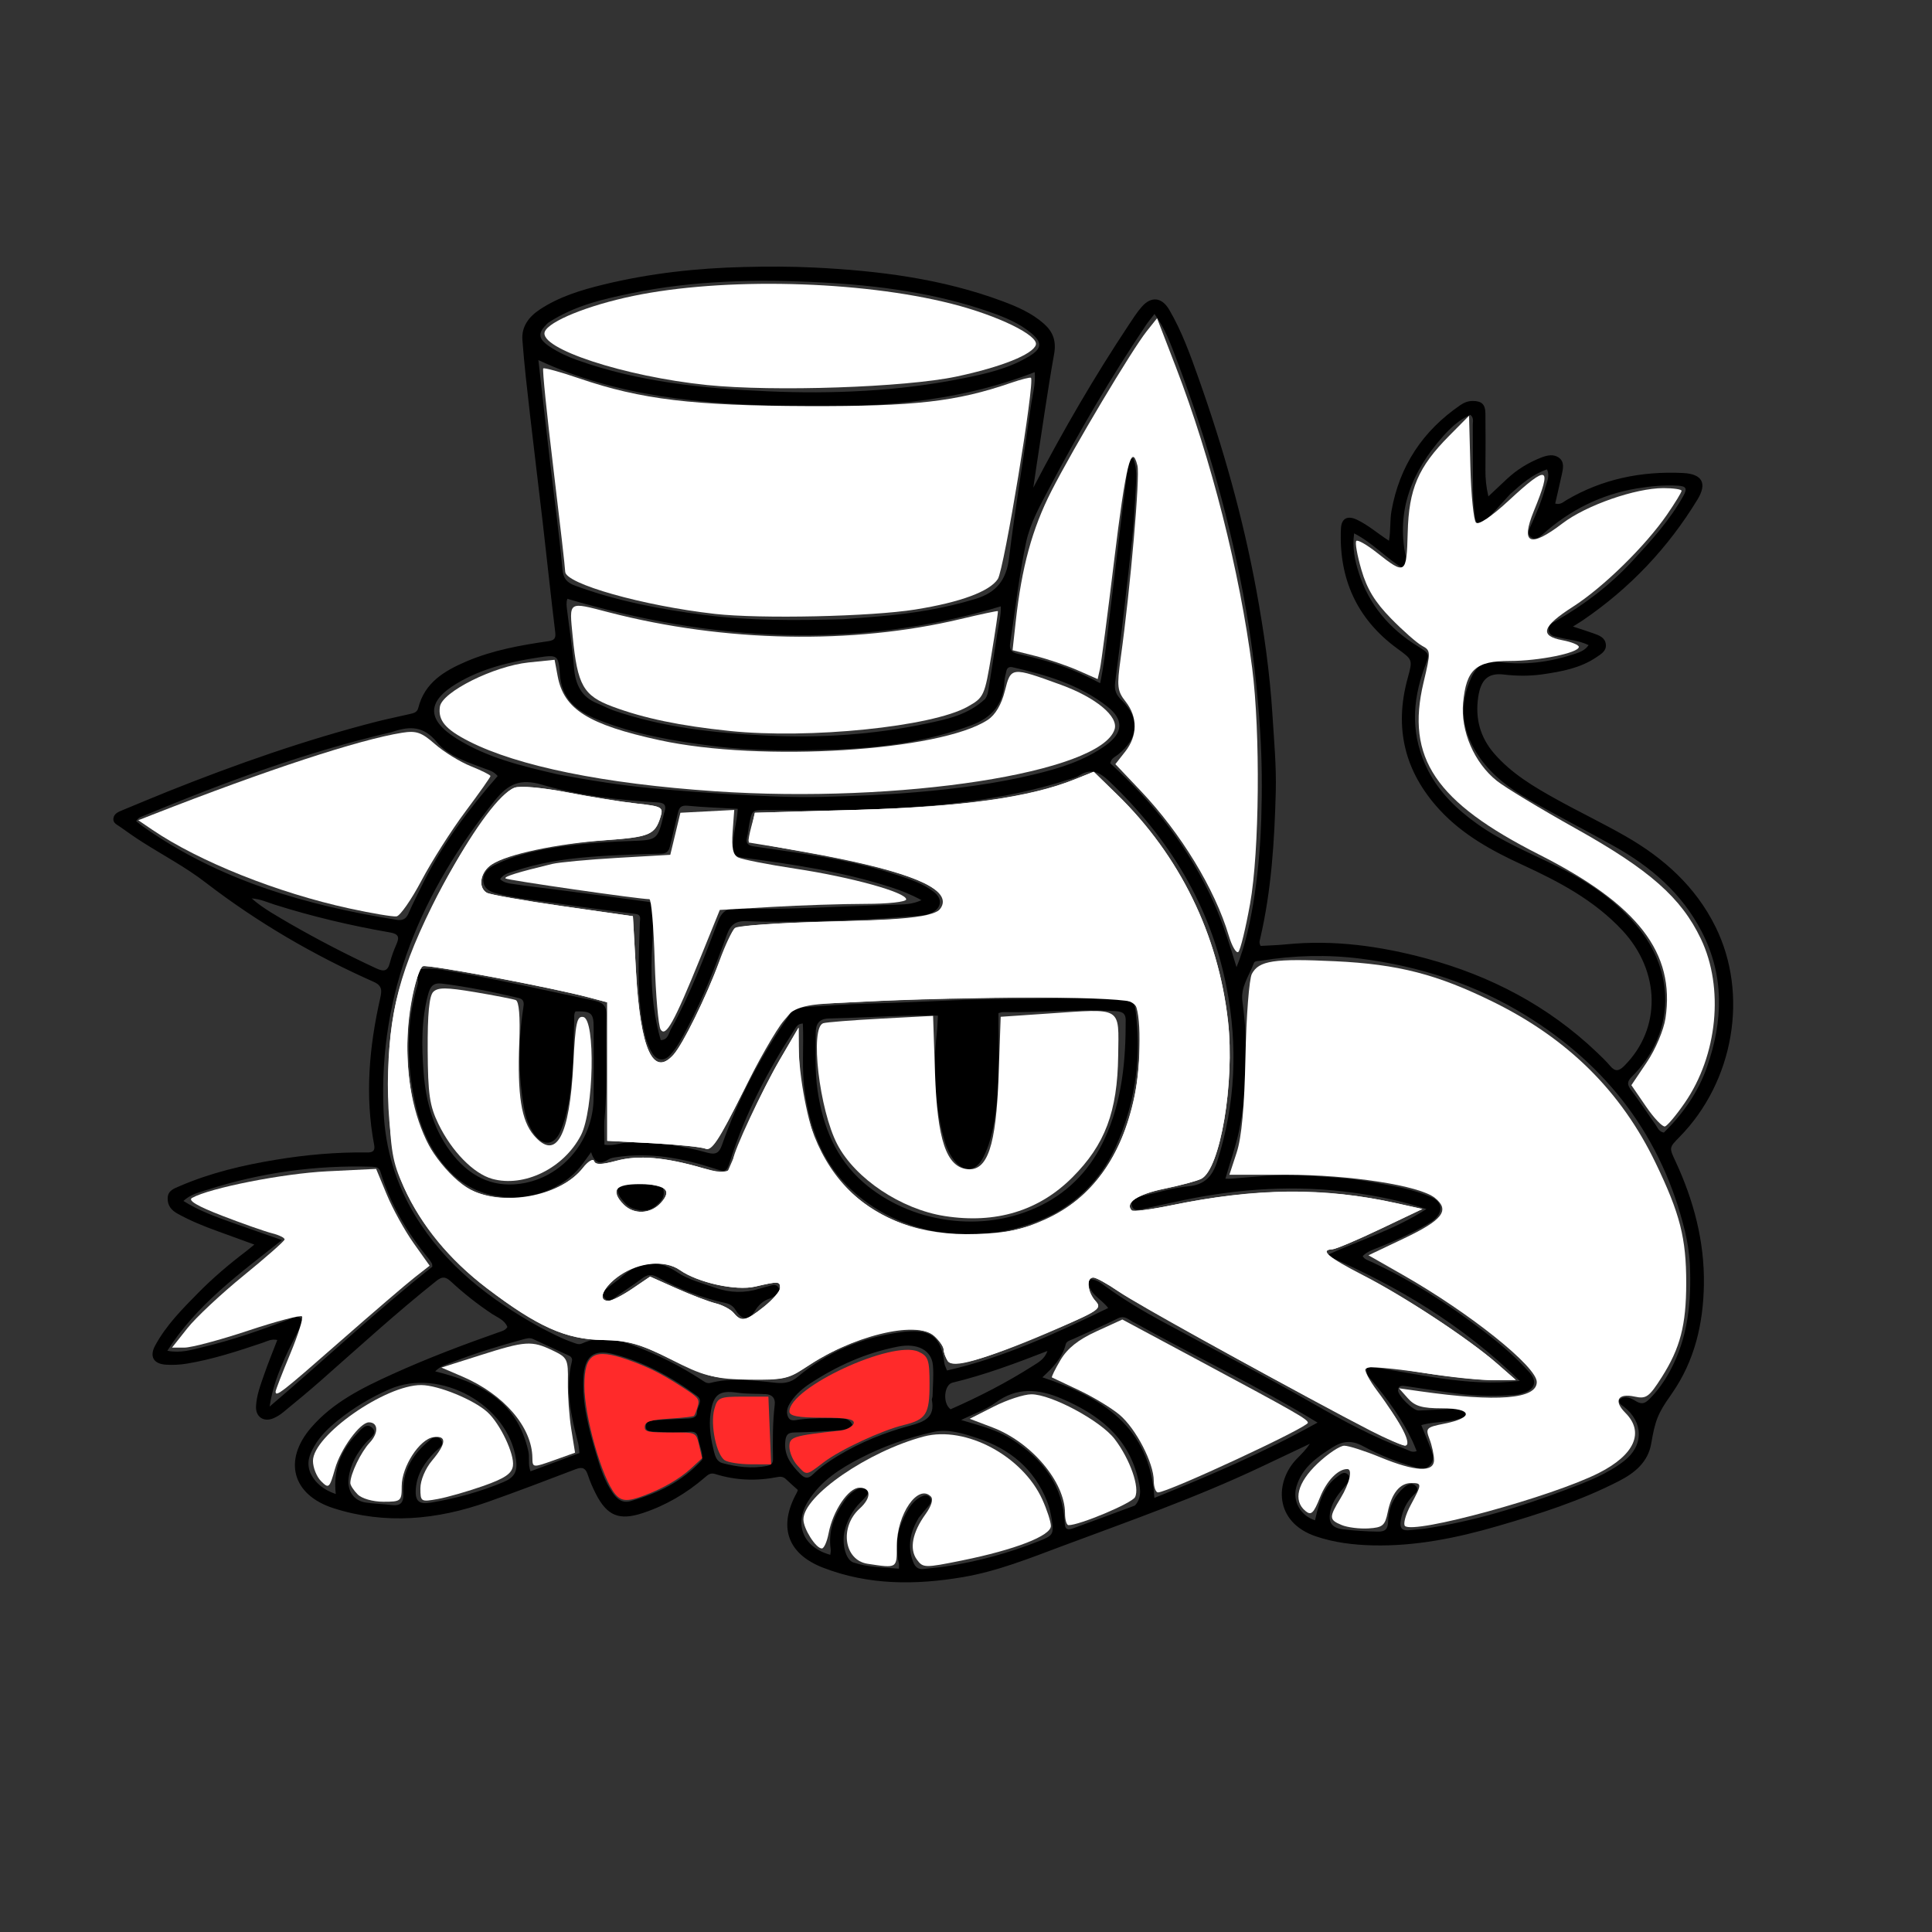
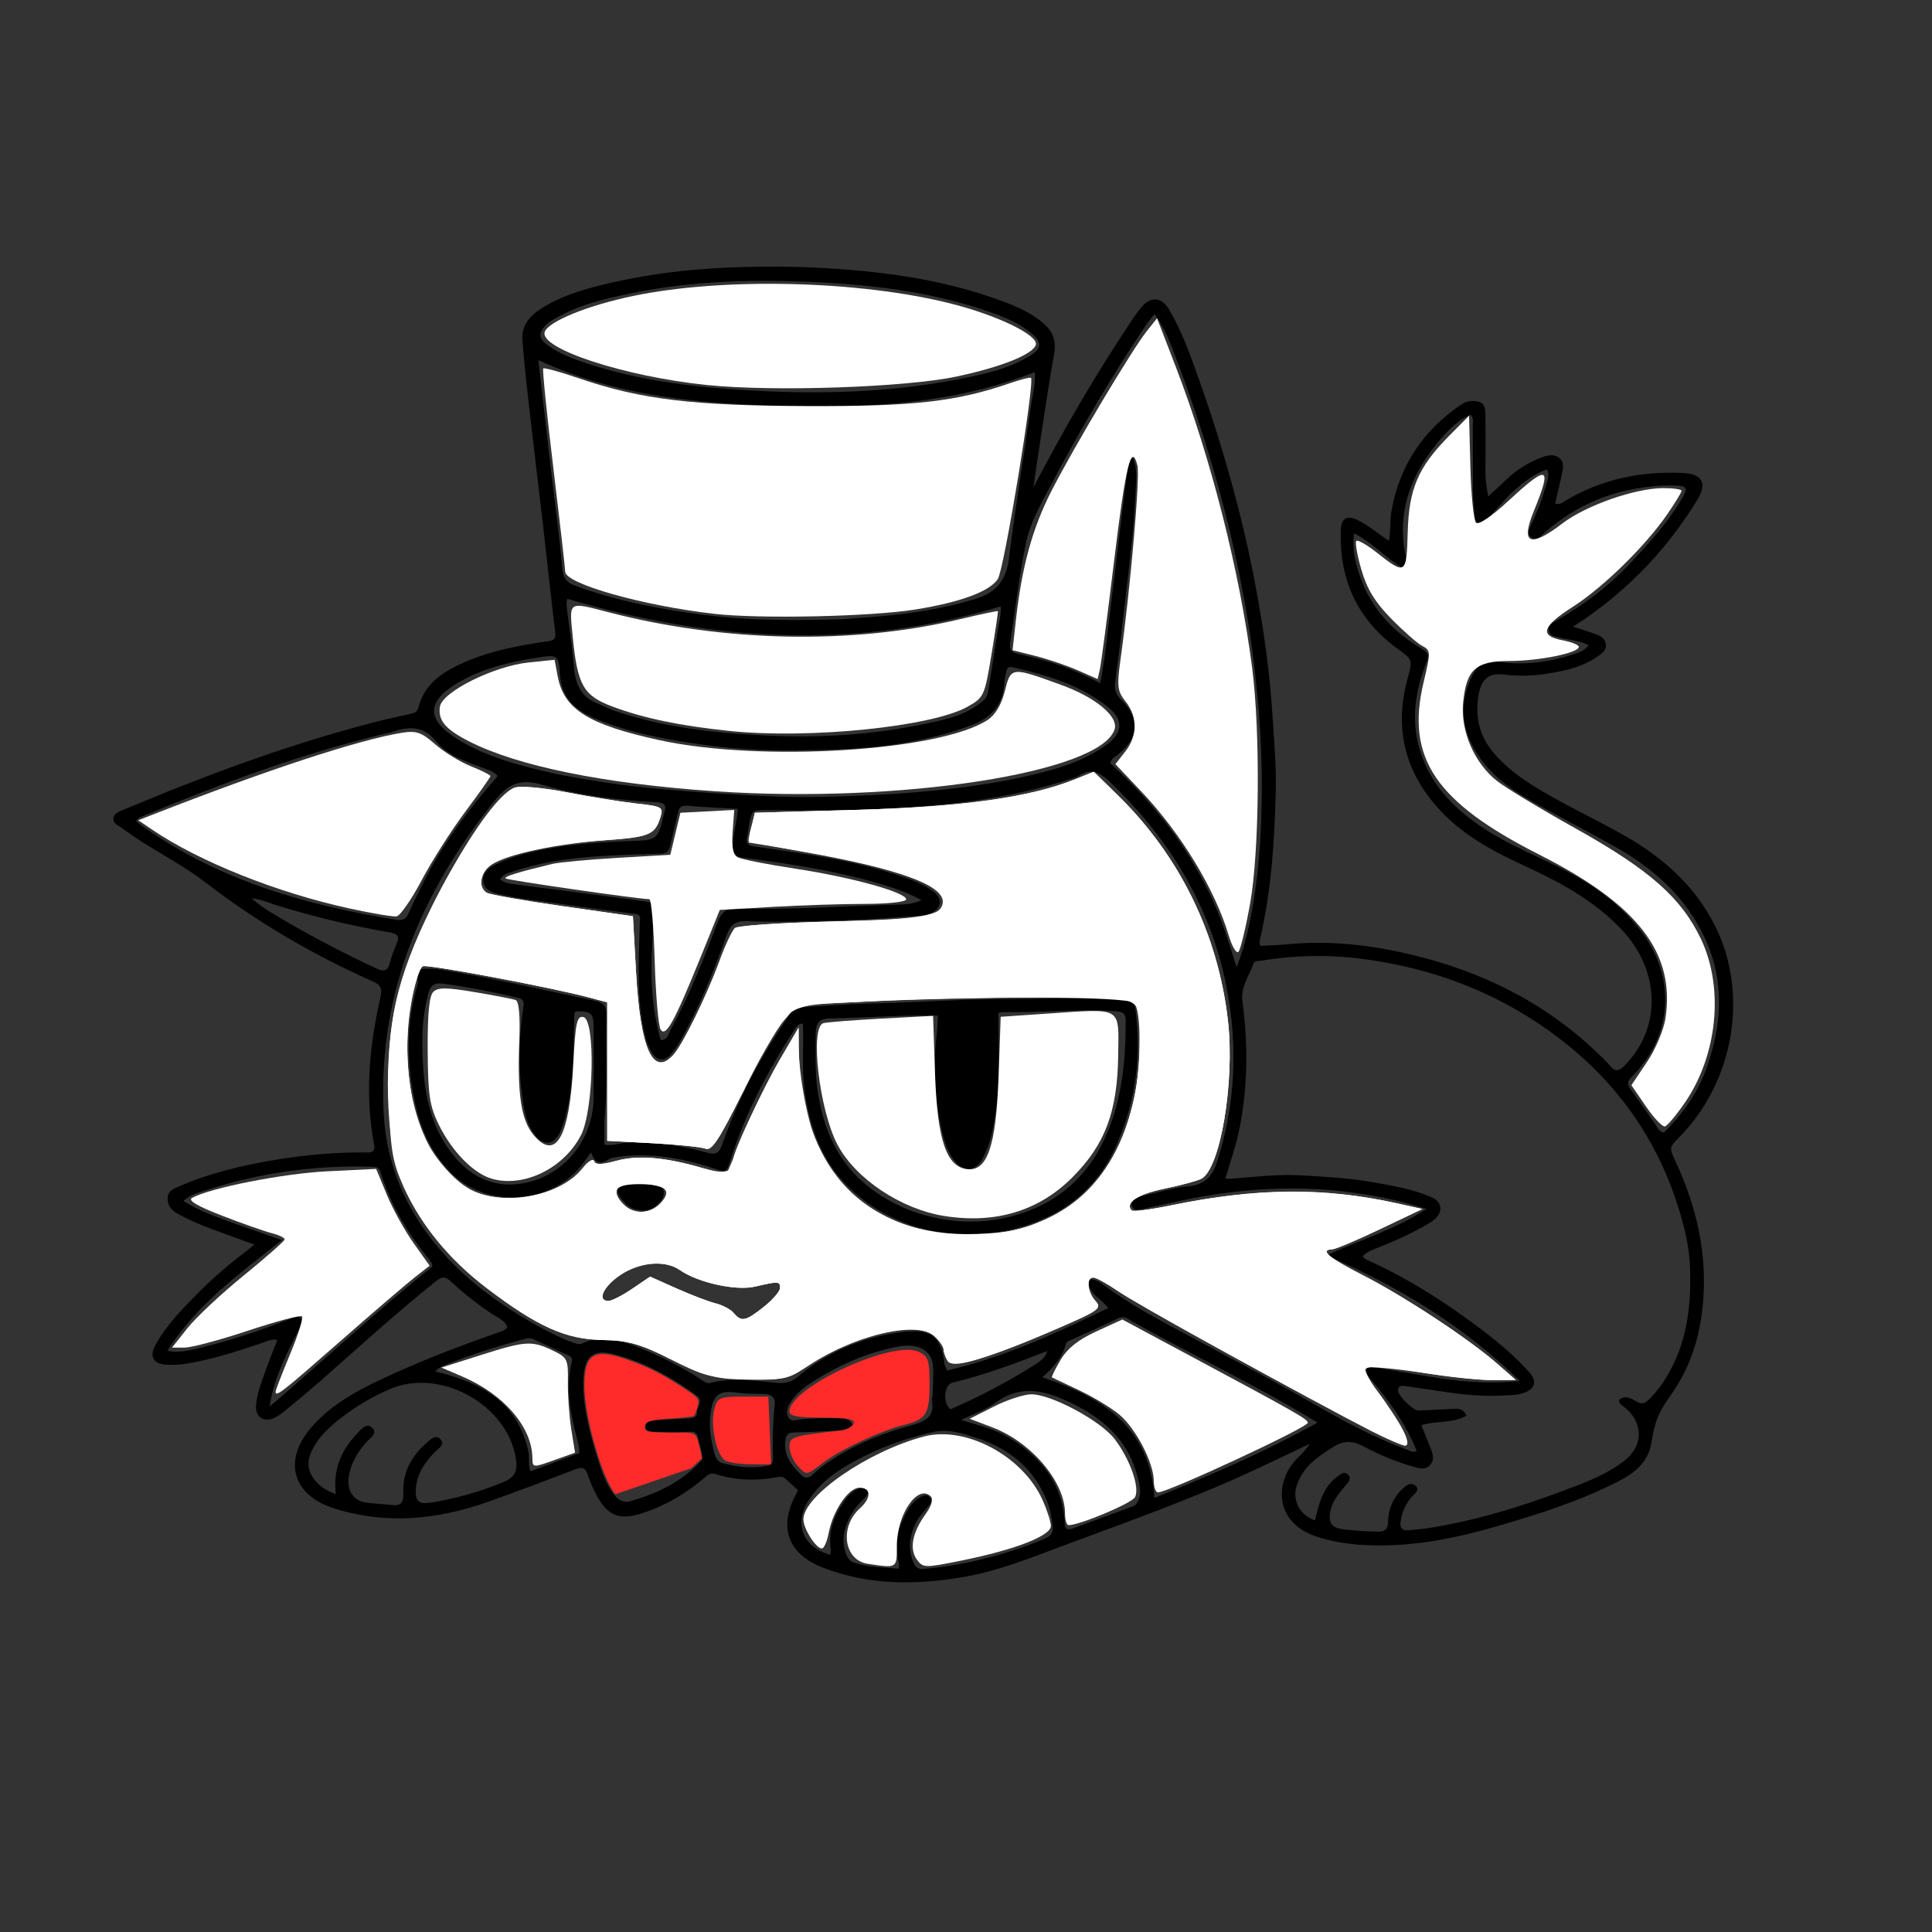
<svg xmlns="http://www.w3.org/2000/svg" id="Layer_1" width="100%" x="0" y="0" enable-background="new 0 0 1024 1024" version="1.1" viewBox="0 0 1024 1024" xml:space="preserve">
  <rect x="0" y="0" width="1024" height="1024" fill="#333333" stroke="none" />
  <path id="path1" fill="#000" stroke="none" d="M668.41,777.472 C633.855,793.834 598.164,806.308 562.762,819.532 C545.608,825.94 528.61,832.792 510.46,835.885 C485.345,840.166 460.349,840.255 436.233,830.901 C417.179,823.512 412.424,809.081 422.288,791.218 C422.522,790.795 422.653,790.315 422.886,789.726 C420.789,787.828 418.673,785.985 416.645,784.051 C415.327,782.793 414.033,782.489 412.148,782.859 C401.03,785.044 389.957,784.7 379.125,781.268 C376.449,780.42 375.125,781.752 373.474,783.173 C363.772,791.523 352.915,797.905 340.748,801.93 C328.19,806.084 321.793,803.47 315.797,791.742 C314.135,788.492 312.677,785.098 311.534,781.636 C310.401,778.203 308.75,777.319 305.269,778.646 C289.719,784.574 274.174,790.529 258.483,796.064 C231.625,805.538 204.338,808.212 176.761,799.372 C154.95,792.38 149.904,774.053 164.905,756.664 C176.535,743.183 192.145,735.53 207.969,728.341 C226.323,720.003 245.157,712.867 264.168,706.183 C265.854,705.591 267.743,705.24 268.929,703.349 C267.506,699.622 263.75,698.351 260.837,696.426 C253.022,691.26 245.727,685.457 238.884,679.124 C236.067,676.517 234.217,676.579 231.325,678.881 C210.189,695.703 190.278,713.935 170.02,731.77 C163.52,737.493 156.828,743.002 150.132,748.497 C148.48,749.853 146.584,751.069 144.602,751.835 C139.559,753.783 135.459,750.858 135.699,745.431 C135.959,739.552 138.096,734.059 139.989,728.573 C142.086,722.497 144.546,716.546 146.973,710.216 C143.771,709.519 141.557,710.903 139.301,711.662 C126.055,716.12 112.801,720.486 98.944,722.767 C95.277,723.371 91.64,723.522 88.002,723.311 C81.364,722.926 79.111,718.974 82.24,713.172 C88.009,702.477 96.495,693.937 104.911,685.394 C112.754,677.432 121.249,670.185 130.16,663.432 C131.464,662.444 132.701,661.367 134.807,659.647 C127.797,657.095 121.517,654.788 115.222,652.522 C108.009,649.925 100.932,647.039 94.201,643.323 C90.861,641.48 88.764,639.034 88.866,635.046 C88.97,630.995 92.239,629.965 95.076,628.736 C111.512,621.618 128.804,617.551 146.401,614.661 C162.347,612.042 178.399,610.607 194.575,610.833 C197.449,610.873 198.945,610.119 198.302,606.741 C193.327,580.638 195.713,554.806 201.497,529.142 C202.36,525.314 202.785,522.495 198.12,520.424 C166.329,506.317 136.441,488.91 108.859,467.668 C98.388,459.605 86.722,453.468 75.623,446.418 C71.548,443.83 67.592,441.05 63.661,438.247 C62.095,437.131 59.809,436.217 60.085,433.86 C60.396,431.21 62.751,430.292 64.963,429.388 C72.977,426.113 80.94,422.709 88.979,419.497 C125.159,405.043 161.868,392.153 199.645,382.473 C205.437,380.989 211.316,379.846 217.136,378.467 C219.041,378.016 221.064,377.719 221.688,375.225 C225.065,361.719 235.619,355.52 247.219,350.561 C261.097,344.628 275.838,341.988 290.659,339.837 C293.927,339.363 294.671,338.287 294.269,334.983 C291.906,315.549 289.865,296.076 287.622,276.626 C285.436,257.675 283.066,238.745 280.912,219.79 C279.412,206.593 277.861,193.39 276.881,180.15 C276.358,173.089 280.313,167.877 286.104,164.043 C296.417,157.215 308.077,153.698 319.882,150.822 C344.354,144.859 369.235,142.117 394.433,141.513 C406.932,141.213 419.436,141.203 431.869,141.821 C465.808,143.509 499.394,147.721 531.514,159.715 C539.329,162.633 546.976,165.981 553.326,171.614 C558.163,175.903 559.919,180.814 558.703,187.624 C555.172,207.388 552.397,227.287 549.337,247.136 C548.81,250.55 548.336,253.973 547.681,258.469 C563.473,228.124 580.119,199.534 598.442,171.937 C600.559,168.749 602.635,165.485 605.144,162.619 C610.188,156.859 615.792,157.503 619.696,164.148 C626.398,175.555 630.82,187.965 635.223,200.355 C648.263,237.052 658.824,274.442 665.88,312.767 C669.908,334.646 673.043,356.646 674.425,378.891 C675.271,392.506 676.545,406.116 676.182,419.753 C675.487,445.85 673.883,471.884 667.932,497.437 C667.668,498.57 667.201,499.672 668.162,501.354 C672.422,501.103 676.995,500.998 681.532,500.539 C706.881,497.98 731.682,501.449 756.034,508.029 C790.02,517.211 820.473,533.144 846.17,557.559 C848.704,559.967 851.249,562.397 853.501,565.061 C856.126,568.166 858.123,567.685 860.824,564.997 C880.703,545.216 880.112,514.868 859.942,493.18 C845.02,477.134 826.312,467.312 806.854,458.351 C790.757,450.939 775.29,442.502 763.037,429.22 C744.464,409.089 738.831,385.862 746.088,359.492 C748.836,349.505 748.74,349.707 740.576,343.742 C719.095,328.046 709.537,306.612 710.724,280.229 C710.971,274.735 714.138,273.04 719.288,275.497 C725.16,278.297 730.07,282.648 736.183,286.612 C737.174,280.991 736.613,275.867 737.502,270.861 C741.758,246.918 754.086,228.382 774.016,214.716 C775.973,213.375 778.088,212.522 780.533,212.518 C785.267,212.511 787.252,214.26 787.299,219.092 C787.397,229.09 787.416,239.09 787.314,249.088 C787.268,253.605 787.694,258.029 788.87,263.102 C792.343,259.839 795.528,256.836 798.724,253.845 C804.022,248.89 810.107,245.174 816.839,242.527 C820.01,241.28 823.523,240.511 826.367,242.67 C829.276,244.878 828.467,248.383 827.785,251.508 C826.669,256.629 825.465,261.731 824.29,266.877 C827.095,267.699 828.587,266.046 830.2,265.094 C849.303,253.814 870.061,249.645 892.008,250.701 C902.143,251.188 904.989,256.067 899.725,264.722 C884.103,290.412 863.84,311.791 838.963,328.742 C837.454,329.77 835.879,330.701 833.703,332.075 C837.74,333.414 841.297,334.523 844.802,335.777 C847.654,336.799 850.691,337.934 851.122,341.451 C851.564,345.056 848.585,346.67 846.152,348.325 C837.646,354.108 827.825,355.904 817.914,357.359 C810.96,358.38 804.052,358.35 797.032,357.514 C788.692,356.521 784.81,360.244 783.458,369.629 C781.852,380.771 784.44,390.689 791.924,399.351 C801.167,410.048 813.07,417.064 825.171,423.766 C837.261,430.461 849.758,436.434 861.744,443.303 C881.926,454.869 898.764,470.003 909.25,491.21 C926.977,527.06 918.986,573.316 890.187,602.614 C884.626,608.272 884.66,608.255 887.991,615.397 C897.679,636.169 903.475,657.98 903.099,680.935 C902.761,701.505 898.245,721.195 886.202,738.498 C886.012,738.772 885.838,739.057 885.645,739.328 C878.625,749.191 877.223,753.129 875.178,765.12 C873.503,774.934 866.451,780.666 858.267,784.888 C837.759,795.47 815.846,802.442 793.783,808.856 C772.164,815.141 750.185,819.633 727.502,819.076 C717.345,818.827 707.273,817.611 697.564,814.344 C674.953,806.736 675.725,784.97 687.451,773.085 C689.842,770.662 692.245,768.25 694.275,765.225 C685.769,769.259 677.263,773.292 668.41,777.472 M286.069,703.402 C291.853,706.357 297.57,709.458 303.738,711.578 C305.287,712.111 306.783,712.89 308.54,712.064 C317.934,707.649 327.143,709.809 336.139,713.262 C348.605,718.047 360.529,723.975 371.739,731.285 C373.213,732.247 374.493,733.51 376.698,732.934 C386.534,730.367 396.511,731.446 406.407,732.388 C412.198,732.939 417.315,734.372 422.814,729.743 C438.583,716.469 457.285,708.784 477.554,706.077 C492.573,704.071 498.768,707.777 500.507,722.376 C500.657,723.636 501.361,724.83 501.932,726.395 C532.148,719.493 559.745,706.654 587.363,693.279 C583.441,688.014 576.469,685.732 576.974,678.098 C580.898,677.786 583.366,679.917 585.835,681.722 C595.408,688.723 605.571,694.753 615.975,700.401 C642.618,714.865 669.579,728.746 695.87,743.861 C711.765,752.999 727.887,761.703 745.119,768.125 C746.801,768.752 748.538,770.14 750.867,769.072 C750.065,767.164 749.422,765.462 748.649,763.821 C743.069,751.967 735.371,741.532 727.01,731.536 C725.577,729.823 723.495,728.313 724.526,724.22 C750.836,727.754 777.018,735.23 805.52,731.921 C775.268,702.247 740.739,681.727 703.046,665.36 C720.766,657.264 739.049,651.821 756.023,640.817 C742.606,636.384 730.138,633.931 717.447,632.169 C687.107,627.957 657.089,629.896 627.235,636.094 C619.75,637.648 612.3,639.372 604.826,640.98 C602.808,641.414 600.597,641.711 599.915,639.076 C599.276,636.609 601.104,635.489 603.068,634.715 C604.148,634.289 605.264,633.916 606.396,633.666 C614.179,631.947 621.9,629.512 629.778,628.775 C638.631,627.948 642.638,623.429 645.193,615.414 C654.858,585.101 656.156,554.41 650.113,523.358 C641.667,479.966 619.64,444.271 587.882,414.047 C582.783,409.195 578.23,406.98 571.859,411.128 C570.231,412.188 568.159,412.595 566.261,413.209 C530.78,424.688 494.01,427.631 457.105,429.196 C440.136,429.915 423.112,429.36 406.113,429.351 C398.627,429.347 398.606,429.307 397.096,436.916 C396.644,439.193 396.533,441.551 395.932,443.782 C395.093,446.897 396.556,448.152 399.295,448.569 C404.054,449.293 408.823,449.958 413.587,450.652 C434.468,453.694 455.292,457.052 475.391,463.742 C482.33,466.052 489.38,468.296 495.233,472.935 C499.549,476.357 499,481.264 494.054,483.676 C492.297,484.533 490.267,485.083 488.316,485.249 C468.082,486.971 447.804,487.936 427.504,488.331 C417.008,488.536 406.489,488.734 396.013,488.249 C390.121,487.976 387.278,489.801 385.22,495.499 C379.17,512.25 372.696,528.868 364.355,544.667 C361.711,549.675 359.186,554.786 355.345,559.022 C351.979,562.736 348.212,562.262 345.62,558.018 C343.688,554.855 342.501,551.404 341.676,547.824 C337.206,528.434 338.572,508.779 339.127,489.172 C339.19,486.946 340.108,484.816 336.728,484.38 C324.059,482.743 311.371,481.214 298.745,479.287 C286.943,477.486 274.999,476.564 263.376,473.582 C259.675,472.633 256.536,471.054 256.169,467.046 C255.794,462.942 258.584,460.278 262.002,458.565 C267.065,456.027 272.344,454.044 277.857,452.601 C296.165,447.81 314.899,446.476 333.675,445.78 C348.524,445.229 348.534,445.516 351.963,430.997 C352.039,430.674 352.183,430.368 352.277,430.048 C353.199,426.924 352.292,425.544 348.775,425.322 C328.021,424.016 307.235,421.769 287.352,415.923 C275.783,412.522 269.449,415.372 262.349,424.195 C223.567,472.387 200.491,526 203.305,588.988 C204.191,608.817 209.715,627.302 220.034,644.261 C235.93,670.384 259.136,688.444 286.069,703.402 M895.654,669.732 C895.262,663.926 894.435,658.175 893.057,652.531 C880.895,602.708 852.141,564.972 808.799,538.256 C781.954,521.71 752.59,512.102 721.254,508.125 C703.418,505.861 685.786,506.34 668.13,509.22 C666.84,509.431 665.033,509.147 664.535,510.514 C662.126,517.126 657.471,523.083 658.499,530.727 C661.577,553.632 661.396,576.433 656.748,599.163 C654.984,607.787 651.931,616.026 649.483,624.75 C650.696,624.75 651.502,624.8 652.3,624.742 C664.74,623.84 677.153,622.217 689.661,622.959 C702.425,623.716 715.204,624.323 727.831,626.631 C738.296,628.544 748.816,630.227 758.654,634.507 C764.181,636.911 765.024,641.891 760.672,645.989 C759.357,647.227 757.751,648.201 756.17,649.105 C747.915,653.823 739.3,657.791 730.454,661.264 C727.541,662.407 724.528,663.368 722.249,665.771 C723.167,667.452 724.869,667.897 726.316,668.561 C747.626,678.339 767.193,690.956 785.8,705.113 C794.692,711.879 803.239,719.088 810.681,727.455 C814.896,732.193 813.513,736.378 807.451,738.323 C806.188,738.729 804.884,739.133 803.573,739.246 C793.439,740.119 783.299,740.015 773.214,738.737 C763.832,737.548 754.492,736.026 745.13,734.675 C743.278,734.408 741.182,734.129 740.978,736.791 C740.763,739.592 748.966,747.715 751.916,747.614 C758.227,747.398 764.528,746.925 770.838,746.695 C773.331,746.604 775.881,746.792 777.24,750.402 C769.815,754.434 761.206,752.979 753.313,755.352 C755.168,759.95 756.971,764.219 758.61,768.551 C759.633,771.254 760.202,774.038 757.949,776.517 C755.65,779.047 752.947,778.463 750.102,777.668 C740.433,774.967 731.137,771.182 722.369,766.457 C716.416,763.25 711.703,763.696 706.248,767.138 C697.934,772.383 690.108,777.866 687.135,787.923 C684.892,795.508 689.218,803.329 696.994,805.782 C699.656,793.474 702.704,787.313 708.515,782.879 C710.312,781.507 712.441,779.375 714.603,781.725 C716.502,783.787 714.538,785.719 713.156,787.375 C709.847,791.339 706.431,795.197 705.218,800.465 C703.767,806.764 705.597,809.782 711.809,810.548 C717.914,811.3 724.04,811.688 730.21,811.785 C734.407,811.852 735.609,810.328 735.729,806.298 C735.94,799.199 738.787,793.069 744.235,788.339 C746.105,786.715 748.453,785.555 750.453,787.667 C752.398,789.723 750.181,791.365 748.887,792.704 C745.399,796.316 743.391,800.658 742.492,805.475 C741.617,810.165 743.141,811.572 747.754,810.969 C750.223,810.646 752.727,810.574 755.188,810.208 C781.145,806.34 806.06,798.656 830.522,789.399 C841.111,785.393 851.773,781.363 860.831,774.327 C871.305,766.19 871.123,753.736 860.677,745.586 C859.55,744.706 857.985,744.086 858.19,741.994 C861.365,739.215 864.608,741.162 867.229,742.731 C870.225,744.524 871.948,743.756 874.104,741.639 C878.677,737.149 882.245,731.969 885.263,726.37 C894.669,708.921 896.599,690.07 895.654,669.732 M446.915,328.197 C453.378,327.687 459.844,327.217 466.303,326.66 C483.546,325.173 500.532,322.503 517.162,317.386 C528.254,313.973 533.408,307.332 534.829,295.68 C538.1,268.858 542.642,242.193 546.365,215.422 C547.191,209.489 548.983,203.564 548.427,197.245 C505.539,213.99 461.093,216.326 416.426,215.181 C371.749,214.035 327.286,210.384 285.352,190.85 C287.511,209.738 289.562,228 291.695,246.252 C293.852,264.701 296.401,283.112 298.09,301.602 C298.558,306.724 300.476,308.803 304.895,310.434 C327.017,318.6 349.944,322.921 373.25,325.936 C397.453,329.067 421.703,328.901 446.915,328.197 M643.598,479.053 C648.325,489.743 651.797,500.894 655.385,512.601 C664.427,490.767 667.828,456.353 668.497,434.126 C668.967,418.512 668.899,402.865 667.885,387.203 C666.488,365.635 664.111,344.204 660.392,322.962 C652.465,277.673 639.945,233.603 623.626,190.628 C620.528,182.468 617.602,174.137 611.902,166.433 C610.162,168.689 608.666,170.421 607.398,172.306 C588.706,200.113 571.813,228.99 556.186,258.616 C551.286,267.906 545.991,277.317 543.846,287.466 C540.114,305.123 538.146,323.152 535.378,341.017 C534.86,344.362 536.292,345.841 539.448,346.529 C544.472,347.625 549.461,348.912 554.411,350.309 C564.308,353.102 573.736,357.124 583.101,362.109 C584.999,353.158 585.959,344.614 586.969,336.074 C588.839,320.266 590.767,304.466 592.686,288.665 C594.346,274.997 595.978,261.326 597.762,247.675 C597.992,245.919 597.957,243.609 600.601,242.806 C602.255,247.081 602.386,251.374 602.134,255.665 C601.558,265.454 601.191,275.273 600.128,285.013 C597.339,310.578 594.411,336.132 591.057,361.627 C590.488,365.955 591.679,368.331 594.467,371.089 C604.37,380.884 603.59,391.183 592.59,399.933 C591.091,401.125 588.994,401.807 588.45,404.552 C611.434,425.465 630.495,449.607 643.598,479.053 M800.403,261.912 C796.14,266.584 791.883,271.263 787.606,275.923 C786.625,276.993 785.763,278.581 783.954,277.839 C782.425,277.212 781.921,275.668 781.771,274.155 C781.36,270.022 780.811,265.88 780.759,261.736 C780.608,249.574 780.701,237.409 780.615,225.246 C780.603,223.522 781.304,221.552 779.333,219.865 C773.47,222.397 768.842,226.71 764.68,231.422 C748.445,249.803 739.771,270.547 745.181,295.57 C745.567,297.357 746.445,299.528 743.87,301.398 C734.892,296.015 727.627,287.787 717.722,282.688 C716.656,290.311 718.088,296.95 720.141,303.446 C725.555,320.575 736.465,333.309 751.655,342.664 C757.995,346.569 757.694,346.692 755.149,353.498 C748.203,372.078 747.706,390.561 757.018,408.562 C763.046,420.215 772.303,429.056 782.844,436.612 C795.928,445.992 810.799,452.019 825.122,459.092 C842.155,467.503 857.735,477.971 869.513,493.208 C888.527,517.808 886.666,549.142 864.891,570.692 C862.212,573.344 862.459,575 864.548,577.763 C869.062,583.734 873.143,590.032 877.488,596.134 C878.587,597.678 879.196,599.821 881.874,600.287 C892.036,590.345 900.109,578.854 904.839,565.249 C913.251,541.056 914.057,517.167 901.895,493.704 C891.363,473.384 874.891,459.302 855.334,448.394 C840.355,440.039 825.084,432.202 810.2,423.684 C800.342,418.041 791.206,411.267 784.489,401.831 C774.95,388.432 772.874,374.145 779.885,358.978 C783.036,352.164 787.471,349.896 794.762,350.877 C808.199,352.685 821.291,350.945 834.081,346.752 C836.91,345.824 839.994,344.918 841.987,341.916 C836.699,339.394 831.315,339.118 826.189,337.842 C823.99,337.295 821.345,337.097 820.854,334.137 C820.356,331.137 822.767,330.21 824.778,329.054 C839.752,320.452 853.394,310.124 865.13,297.417 C875.076,286.648 884.986,275.821 892.18,262.891 C894.441,258.826 893.741,257.651 889.049,257.408 C881.874,257.036 874.765,257.682 867.692,258.861 C848.607,262.045 832.02,270.352 817.65,283.219 C815.838,284.842 813.734,286.366 811.427,284.696 C809.18,283.069 810.422,280.69 811.298,278.772 C814.345,272.1 817.176,265.338 819.096,258.261 C819.878,255.377 821.569,252.432 819.954,248.789 C812.347,251.358 806.592,256.33 800.403,261.912 M295.87,410.479 C312.675,413.614 329.525,416.326 346.575,417.889 C359.815,419.103 373.055,420.101 386.324,420.898 C402.939,421.896 419.582,422.784 436.192,422.355 C452.796,421.925 469.415,421.286 486.006,419.853 C506.889,418.051 527.606,415.403 547.975,410.501 C561.426,407.263 574.683,403.24 586.127,395.012 C595.333,388.393 595.715,381.412 586.954,374.521 C572.193,362.911 554.645,357.743 536.704,353.655 C534.986,353.263 533.756,353.808 533.398,355.706 C533.06,357.496 532.452,359.273 532.387,361.07 C531.96,372.965 525.973,380.259 514.837,384.402 C491.789,392.976 467.804,396.263 443.509,397.189 C421.758,398.018 399.961,398.178 378.249,395.437 C357.276,392.789 336.552,389.317 316.785,381.391 C305.529,376.878 297.569,370.452 296.724,356.951 C296.112,347.185 295.153,347 285.496,348.457 C270.303,350.75 255.408,354.265 242.045,362.285 C226.178,371.807 226.12,381.446 241.75,391.307 C258.09,401.616 276.54,406.034 295.87,410.479 M522.135,370.46 C523.127,369.072 523.588,367.512 523.849,365.831 C525.43,355.671 527.145,345.532 528.644,335.36 C529.335,330.673 530.677,326.032 530.436,321.38 C453.247,344.647 376.885,339.877 300.72,317.382 C300.045,319.193 300.303,321.19 300.541,323.155 C301.78,333.362 303.425,343.536 304.225,353.777 C304.921,362.694 308.056,369.466 316.769,372.902 C319.706,374.06 322.491,375.63 325.47,376.648 C351.507,385.548 378.502,388.489 405.814,389.848 C434.536,391.277 462.975,389.441 491.09,383.497 C501.955,381.199 513.013,378.944 522.135,370.46 M290.576,171.058 C284.774,176.433 284.94,179.494 291.542,183.848 C295.999,186.788 300.835,189.039 305.876,190.837 C338.51,202.476 372.6,205.902 406.8,207.397 C441.394,208.909 475.989,207.412 510.11,200.593 C522.507,198.115 534.909,195.364 545.873,188.591 C552.206,184.678 552.415,181.505 546.692,176.68 C540.222,171.224 532.475,168.114 524.595,165.355 C495.462,155.153 465.106,151.216 434.58,149.649 C401.171,147.934 367.696,148.608 334.695,155.418 C319.523,158.549 304.421,161.989 290.576,171.058 M224.656,467.249 C235.011,446.694 248.78,428.461 263.776,411.311 C261.577,408.707 259.206,408.262 257.062,407.44 C247.861,403.908 237.712,400.936 231.527,393.333 C224.568,384.779 217.289,384.824 208.451,387.75 C208.135,387.855 207.823,387.98 207.499,388.055 C162.307,398.568 118.968,414.577 76.229,432.355 C74.773,432.961 73.061,433.39 72.194,435.292 C73.389,436.219 74.524,437.168 75.727,438.021 C116.103,466.668 162.18,479.828 210.264,487.539 C213.264,488.02 215.208,487.157 216.519,484.116 C218.89,478.616 221.697,473.304 224.656,467.249 M123.247,648.1 C131.493,650.99 139.739,653.879 149.434,657.277 C126.708,675.228 104.193,691.488 88.697,715.93 C95.847,717.339 101.616,715.395 107.323,714.048 C123.219,710.295 138.602,704.874 153.854,699.065 C155.576,698.41 157.688,696.885 159.426,698.733 C161.201,700.621 159.429,702.512 158.625,704.207 C156.199,709.323 153.413,714.275 151.132,719.451 C147.669,727.309 144.416,735.273 142.904,745.516 C172.622,720.214 199.964,694.423 229.149,671.381 C229.024,670.35 229.081,669.969 228.927,669.715 C228.414,668.861 227.888,668 227.257,667.233 C215.929,653.463 206.933,638.387 201.713,621.242 C200.943,618.713 199.368,618.466 197.202,618.399 C167.339,617.485 138.156,621.486 109.727,630.658 C105.597,631.99 101.107,632.925 97.217,636.534 C105.395,641.686 113.952,644.764 123.247,648.1 M350.201,551.275 C354.07,551.249 354.373,547.682 355.642,545.399 C365.78,527.151 373.137,507.662 380.614,488.246 C382.414,483.572 384.947,481.411 390.214,481.555 C418.359,482.32 446.453,480.272 474.57,479.496 C478.88,479.377 483.528,479.39 488.405,477.095 C482.678,473.981 477.558,472.01 472.349,470.313 C446.643,461.94 420.017,458.068 393.348,454.522 C389.679,454.034 388.732,452.755 388.564,449.269 C388.233,442.405 390.712,435.898 391.017,428.695 C381.9,428.172 373.121,427.899 364.397,427.052 C361.006,426.723 359.947,428.013 359.31,430.831 C358.03,436.502 356.591,442.137 355.274,447.8 C354.679,450.36 354.021,452.36 350.603,452.452 C337.47,452.805 324.338,453.191 311.232,454.296 C298.265,455.389 285.511,457.472 273.142,461.533 C270.288,462.47 267.015,463.038 265.068,465.95 C266.874,467.749 269.138,468.107 271.153,468.414 C279.354,469.665 287.606,470.581 295.835,471.656 C311.461,473.696 327.088,475.723 342.699,477.868 C344.551,478.122 346.805,478.42 346.52,481.411 C345.966,487.21 346.179,493.041 345.804,498.866 C344.682,516.327 345.174,533.736 350.201,551.275 M486.914,804.477 C482.557,811.828 480.716,819.471 483.969,827.811 C485.01,830.477 486.591,831.948 489.598,831.577 C493.386,831.11 497.205,830.861 500.975,830.287 C518.133,827.676 534.768,823.148 550.905,816.726 C557.927,813.932 558.624,813.234 557.509,805.73 C557,802.302 556.212,798.825 554.931,795.618 C548.107,778.526 535.218,767.935 518.068,762.269 C510.499,759.768 502.65,757.186 494.65,758.98 C481.31,761.972 468.395,766.484 456.197,772.742 C445.303,778.332 435.093,784.848 428.36,795.592 C420.675,807.853 425.593,820.13 440.082,824.084 C440.165,823.078 440.428,822.095 440.294,821.169 C438.895,811.499 442.155,803.143 447.6,795.457 C449.732,792.448 452.369,789.855 456.022,788.697 C457.287,788.295 458.769,788.162 459.716,789.389 C460.731,790.704 459.946,791.955 459.092,793.004 C458.15,794.162 457.085,795.223 456.035,796.289 C451.837,800.549 449.072,805.634 447.672,811.402 C446.05,818.079 448.193,826.763 452.292,828.137 C460.01,830.724 468.152,830.804 476.431,831.411 C476.431,830.047 476.598,829.2 476.406,828.444 C473.793,818.113 476.187,808.694 481.54,799.801 C483.204,797.035 485.376,794.732 488.247,793.255 C489.732,792.491 491.595,792.073 492.824,793.648 C494.032,795.196 493.323,796.799 492.157,798.173 C490.543,800.074 488.926,801.972 486.914,804.477 M601.485,701.13 C598.581,699.997 596.476,696.787 592.446,698.802 C584.708,702.669 576.728,706.052 568.869,709.68 C567.375,710.37 565.271,710.824 564.871,712.456 C563.084,719.744 558.09,724.796 552.491,730 C584.144,740.54 609.548,756.246 611.84,793.925 C641.462,781.972 670.064,769.754 698.323,754.007 C666.319,734.518 633.614,719.097 601.485,701.13 M164.551,780.77 C167.226,786.32 171.677,789.656 177.975,791.87 C176.483,778.996 180.766,768.701 189.108,760.043 C191.238,757.833 194.126,753.75 197.278,756.775 C200.414,759.785 196.022,762.306 194.134,764.441 C189.267,769.944 185.733,775.97 184.779,783.373 C183.913,790.087 187.419,795.414 193.819,796.373 C198.25,797.038 202.768,797.101 207.216,797.67 C212.098,798.294 214.033,796.763 213.761,791.462 C213.202,780.581 218.048,771.831 226.065,764.787 C228.084,763.014 230.823,760.102 233.344,762.73 C236.18,765.687 232.45,767.637 230.609,769.493 C225.193,774.954 221.024,781.082 220.404,788.964 C219.876,795.673 221.993,797.496 228.517,796.405 C241.687,794.202 254.486,790.684 266.821,785.529 C272.64,783.097 274.421,779.955 273.505,773.573 C269.35,744.625 233.293,724.599 206.432,736.328 C196.763,740.549 187.755,745.896 179.518,752.487 C174.424,756.563 169.642,761.015 166.424,766.773 C164.137,770.864 162.202,775.181 164.551,780.77 M372.173,773.653 C372.567,769.738 370.691,766.257 370.077,762.542 C369.573,759.483 368.398,758.586 365.088,758.885 C359.481,759.393 353.774,759.312 348.153,758.888 C346.044,758.729 342.051,759.233 342.256,755.858 C342.449,752.663 346.178,752.9 348.716,752.704 C354.186,752.28 359.676,752.099 365.157,751.816 C367.33,751.704 369.493,751.011 369.418,748.576 C369.328,745.645 373.053,742.516 369.435,739.844 C355.941,729.879 341.344,721.849 325.054,717.684 C314.234,714.917 309.766,719.158 309.223,730.402 C308.552,744.269 312.089,757.386 315.954,770.452 C318.077,777.626 320.348,784.767 324.611,791.067 C326.937,794.505 329.833,796.867 334.208,795.618 C348.459,791.552 361.564,785.399 372.173,773.653 M601.566,797.95 C605.708,793.294 604.19,787.748 602.97,782.901 C597.557,761.404 582.001,749.545 562.615,741.273 C550.38,736.053 539.022,735.073 527.564,743.498 C522.479,747.237 516.17,749.313 509.418,752.635 C512.74,753.612 514.939,754.259 517.139,754.905 C523.855,756.875 530.448,759.139 536.394,762.951 C552.684,773.396 563.457,787.329 564.338,807.431 C564.504,811.204 566.488,810.882 569.036,809.947 C579.645,806.053 590.263,802.182 601.566,797.95 M428.416,733.914 C424.421,736.705 420.889,739.952 418.407,744.208 C417.072,746.499 416.616,749.128 417.884,751.353 C419.178,753.623 421.82,752.619 423.86,752.373 C430.827,751.532 437.816,751.637 444.8,751.719 C447.53,751.75 450.461,751.938 451.763,755.285 C449.095,758.128 445.647,758.051 442.424,758.266 C435.294,758.743 428.15,759.117 421.006,759.24 C417.648,759.299 416.586,760.437 416.222,763.878 C415.424,771.441 419.371,776.353 424.165,781.248 C426.619,783.754 428.474,783.804 430.842,781.501 C434.8,777.652 439.322,774.549 444.032,771.697 C456.077,764.403 469.056,759.2 482.569,755.572 C490.004,753.576 495.655,751.201 493.917,742.007 C493.802,741.403 494.258,740.713 494.273,740.059 C494.398,734.577 494.956,729.052 494.466,723.622 C493.738,715.561 486.196,711.74 476.009,713.715 C458.954,717.021 443.408,723.915 428.416,733.914 M280.002,769.05 C280.828,772.358 279.703,775.929 281.181,779.833 C290.055,776.521 298.541,773.354 307.111,770.155 C306.853,768.115 306.821,766.435 306.411,764.853 C302.731,750.657 299.426,736.441 303.089,721.69 C303.485,720.098 302.898,719.145 301.507,718.5 C295.176,715.567 288.855,712.613 282.515,709.699 C280.72,708.874 278.957,709.439 277.168,709.924 C264.654,713.318 252.257,717.08 240.185,721.832 C237.169,723.02 233.826,723.665 230.66,726.846 C254.247,732.684 274.016,742.38 280.002,769.05 M376.327,751.736 C375.917,757.76 376.966,763.617 378.431,769.413 C379.094,772.035 380.025,774.74 382.952,775.498 C390.699,777.506 398.542,778.53 406.542,776.955 C408.616,776.546 409.753,775.711 409.709,773.36 C409.531,763.74 409.508,754.12 410.625,744.535 C411.028,741.072 409.3,739.137 405.868,738.929 C400.903,738.629 395.868,738.895 390.972,738.175 C380.851,736.685 377.479,738.979 376.327,751.736 M153.82,489.644 C168.674,498.167 183.855,506.044 199.402,513.244 C203.373,515.083 205.455,514.857 206.627,510.352 C207.502,506.991 208.708,503.682 210.11,500.501 C211.778,496.717 211.302,495.014 206.711,494.216 C185.963,490.607 165.488,485.783 145.389,479.419 C141.738,478.263 138.203,476.532 133.393,476.182 C139.871,481.845 146.66,485.363 153.82,489.644 M503.823,746.945 C518.916,740.314 533.544,732.79 547.461,723.941 C550.449,722.041 553.755,720.282 555.153,716.046 C538.401,722.569 521.946,728.72 504.813,732.848 C500.434,733.902 499.419,743.663 503.823,746.945 z" opacity="1" />
  <path id="path2" fill="#000" stroke="none" d="M558.999,643.123 C521.82,662.367 476.89,656.314 449.037,628.452 C435.49,614.899 429.471,597.868 426.643,579.378 C424.775,567.164 426.101,554.849 425.53,542.485 C422.603,542.532 421.733,544.749 420.628,546.457 C406.738,567.934 394.892,590.417 387.141,614.903 C385.087,621.391 384.718,621.316 378.418,619.277 C361.509,613.804 344.288,610.592 326.422,613.357 C325.124,613.558 323.689,613.771 322.629,614.459 C318.257,617.296 315.145,616.66 313.299,610.686 C311.612,613.007 310.295,614.835 308.961,616.65 C293.375,637.862 259.382,640.819 240.244,622.732 C228.872,611.984 222.884,598.408 219.782,583.49 C215.494,562.875 215.231,542.229 221.338,521.845 C222.139,519.171 220.562,517.081 220.421,514.228 C227.168,512.493 233.683,513.893 240.128,515.016 C265.317,519.405 290.227,525.159 315.234,530.444 C320.015,531.455 321.537,533.581 321.41,538.215 C320.913,556.359 322.103,574.53 320.433,592.667 C320.009,597.268 320.369,601.941 320.369,606.704 C324.956,607.516 328.713,605.731 332.636,605.583 C347.076,605.039 361.167,607.136 374.997,610.965 C379.403,612.185 381.219,611.021 382.674,606.854 C391.292,582.164 403.562,559.34 418.454,537.881 C420.866,534.406 424.456,533.924 428.095,533.689 C439.217,532.973 450.343,532.107 461.48,531.87 C485.284,531.364 509.04,529.578 532.864,529.594 C548.519,529.605 564.175,529.077 579.831,528.807 C582.829,528.755 585.83,528.754 588.829,528.773 C601.098,528.848 601.316,528.834 602.447,541.067 C604.571,564.034 600.992,586.181 591.603,607.25 C584.764,622.595 574.119,634.697 558.999,643.123 M552.197,638.662 C567.545,630.922 578.45,618.874 585.557,603.428 C594.73,583.494 596.693,562.203 596.642,540.589 C596.633,536.657 594.209,536.121 591.049,535.914 C571.219,534.616 551.423,536.842 531.604,536.435 C530.828,536.419 530.045,536.771 529.195,536.969 C529.073,552.957 530.215,568.757 528.335,584.495 C527.13,594.582 525.77,604.668 520.955,613.797 C517.079,621.146 510.641,621.484 505.586,614.834 C502.716,611.058 501.079,606.635 499.92,602.134 C495.308,584.225 494.531,566.046 496.511,547.702 C496.859,544.48 496.936,541.229 497.117,538.315 C491.006,538.315 485.395,538.165 479.794,538.345 C466.319,538.777 452.852,539.505 439.376,539.82 C433.776,539.951 432.33,542.965 432.337,547.781 C432.351,557.927 431.848,568.084 433.353,578.185 C436.157,596.99 442.89,613.858 457.568,626.684 C481.78,647.841 520.586,654.596 552.197,638.662 M304.323,541.766 C303.977,551.249 304.039,560.77 303.174,570.206 C302.25,580.272 301.067,590.391 296.935,599.827 C293.788,607.014 287.886,607.656 283.27,601.25 C280.194,596.98 278.551,592.063 277.678,586.946 C274.692,569.436 274.632,551.883 277.348,534.333 C277.733,531.844 278.026,529.683 274.798,528.924 C261.382,525.771 247.894,523.038 234.206,521.324 C229.838,520.777 228.096,522.685 226.984,526.787 C223.255,540.538 223.433,554.548 224.516,568.453 C225.771,584.571 230.06,599.977 240.661,612.79 C250.449,624.621 263.028,630.051 278.338,626.97 C299.236,622.766 314.396,603.769 314.614,582.057 C314.74,569.559 314.648,557.058 314.647,544.559 C314.646,536.977 313.389,535.86 305.005,536.072 C304.046,537.528 304.442,539.237 304.323,541.766 z" opacity="1" />
-   <path id="path3" fill="#000" stroke="none" d="M328.051,677.997 C337.665,669.179 347.192,666.391 358.893,674.284 C364.816,678.278 372.256,680.127 379.147,682.557 C386.856,685.275 394.751,685.459 402.637,683.012 C404.699,682.372 406.815,681.907 408.88,681.278 C410.545,680.771 411.95,681.119 412.72,682.645 C413.567,684.322 412.369,685.507 411.192,686.449 C410.297,687.165 409.264,687.824 408.184,688.174 C404.704,689.301 402.265,691.397 400.271,694.553 C396.887,699.909 393.243,699.881 390.017,694.555 C388.654,692.305 386.933,691.146 384.596,690.649 C371.807,687.931 359.814,683.08 348.376,676.874 C345.23,675.168 342.973,675.576 340.258,677.628 C335.487,681.234 330.422,684.448 325.563,687.94 C323.681,689.291 321.946,689.83 320.339,687.835 C318.785,685.906 320.05,684.352 321.483,683.122 C323.497,681.393 325.661,679.837 328.051,677.997 z" opacity="1" />
  <path id="path4" fill="#000" stroke="none" d="M351.283,629.532 C353.029,634.31 350.174,637.056 347.209,639.394 C343.659,642.193 339.496,641.975 335.396,640.496 C333.651,639.866 332.198,638.744 330.977,637.35 C328.863,634.937 326.475,632.155 327.884,628.978 C329.04,626.371 332.361,627.821 334.712,627.682 C340.191,627.358 345.614,627.979 351.283,629.532 z" opacity="1" />
-   <path style="fill:#ff2a2a;stroke-width:.941" id="path5" d="m 326.141,791.979 c -7.05,-8.343 -16.418,-41.196 -16.405,-57.531 0.013,-17.085 5.067,-20.077 23.144,-13.701 10.399,3.668 17.385,7.142 27.688,13.767 10.148,6.526 10.429,6.884 9.054,11.54 -0.596,2.019 -1.403,3.99 -1.792,4.379 -0.389,0.389 -5.815,1.027 -12.056,1.417 -11.47,0.717 -14.035,1.558 -14.035,4.605 0,2.463 1.805,2.81 14.636,2.81 13.199,0 12.487,-0.412 14.567,8.441 l 1.209,5.146 -5.795,5.33 c -6.129,5.637 -14.802,10.666 -25.047,14.522 -8.65,3.256 -11.936,3.099 -15.167,-0.725 z" />
+   <path style="fill:#ff2a2a;stroke-width:.941" id="path5" d="m 326.141,791.979 c -7.05,-8.343 -16.418,-41.196 -16.405,-57.531 0.013,-17.085 5.067,-20.077 23.144,-13.701 10.399,3.668 17.385,7.142 27.688,13.767 10.148,6.526 10.429,6.884 9.054,11.54 -0.596,2.019 -1.403,3.99 -1.792,4.379 -0.389,0.389 -5.815,1.027 -12.056,1.417 -11.47,0.717 -14.035,1.558 -14.035,4.605 0,2.463 1.805,2.81 14.636,2.81 13.199,0 12.487,-0.412 14.567,8.441 l 1.209,5.146 -5.795,5.33 z" />
  <path style="fill:#ff2a2a;stroke-width:2.476" id="path9" d="m 422.501,776.574 c -2.254,-2.49 -4.097,-6.878 -4.097,-9.751 0,-5.279 1.767,-5.84 27.039,-8.589 3.298,-0.359 6.454,-2.045 7.015,-3.747 0.751,-2.28 -3.595,-3.095 -16.517,-3.095 -12.913,0 -17.537,-0.865 -17.537,-3.282 0,-12.694 54.569,-37.986 68.38,-31.694 5.237,2.386 5.892,4.31 5.892,17.289 0,15.799 -1.831,18.696 -13.631,21.569 -11.743,2.859 -33.659,13.051 -42.401,19.719 -9.572,7.301 -9.023,7.24 -14.144,1.581 z" />
  <path style="fill:#ff2a2a;stroke-width:2.476" id="path10" d="m 384.182,773.999 c -4.474,-2.837 -7.785,-18.837 -5.593,-27.033 1.673,-6.256 2.712,-6.714 15.234,-6.714 h 13.439 l 0.727,17.949 0.727,17.949 -10.63,-0.038 c -5.847,-0.021 -12.104,-0.972 -13.904,-2.114 z" />
  <path style="fill:#fff;stroke-width:2.476" id="path11" d="M 716.732,753.021 C 658.863,722.355 602.888,691.389 592.893,684.512 c -5.909,-4.066 -11.936,-7.392 -13.392,-7.392 -3.934,0 -3.206,7.66 1.191,12.518 3.566,3.941 1.886,5.067 -23.611,15.829 -37.76,15.939 -52.103,20.072 -54.813,15.798 -1.149,-1.812 -2.106,-4.514 -2.126,-6.005 -0.021,-1.491 -2.247,-4.71 -4.948,-7.154 -9.359,-8.47 -40.661,-1.265 -65.774,15.139 -11.905,7.776 -13.508,8.142 -33.497,7.636 -19.059,-0.482 -22.791,-1.444 -40.492,-10.434 -16.515,-8.388 -22.011,-9.95 -35.916,-10.213 -19.662,-0.371 -34.454,-6.978 -61.388,-27.419 -20.758,-15.754 -37.561,-36.843 -45.483,-57.083 -8.367,-21.377 -9.473,-65.837 -2.387,-95.927 8.981,-38.135 47.066,-106.601 62.466,-112.298 3.034,-1.123 14.657,-0.096 27.789,2.454 12.415,2.411 29.027,5.083 36.915,5.938 13.293,1.441 14.221,1.948 12.695,6.933 -2.972,9.708 -5.744,10.844 -30.645,12.558 -26.435,1.821 -49.913,6.926 -58.905,12.81 -5.988,3.918 -7.415,12.002 -2.639,14.953 1.612,0.996 19.716,4.208 40.231,7.136 l 37.3,5.324 1.656,29.745 c 2.279,40.941 9.116,55.853 19.964,43.546 4.749,-5.388 16.533,-29.222 24.174,-48.896 3.173,-8.17 6.705,-16.088 7.849,-17.595 1.344,-1.77 20.119,-3.191 53.036,-4.014 42.88,-1.071 51.602,-1.92 55.035,-5.352 11.554,-11.554 -16.18,-22.829 -82.761,-33.642 l -17.603,-2.859 1.607,-7.881 1.607,-7.881 54.37,-1.551 c 56.127,-1.601 91.1,-6.448 114.593,-15.88 l 10.708,-4.299 12.415,12.103 c 33.152,32.318 53.614,74.156 58.759,120.139 3.638,32.521 -4.164,78.427 -14.191,83.491 -2.269,1.146 -11.191,3.537 -19.825,5.314 -13.966,2.874 -20.891,7.543 -16.983,11.451 0.744,0.744 10.072,-0.454 20.731,-2.661 44.523,-9.219 81.894,-9.574 119.647,-1.138 l 13.617,3.043 -22.282,10.61 c -12.255,5.835 -23.674,10.667 -25.377,10.736 -7.478,0.306 -1.742,5.383 15.391,13.624 20.153,9.693 56.181,33.237 71.879,46.973 l 9.903,8.665 -12.379,0.084 c -6.808,0.046 -22.406,-1.564 -34.661,-3.577 -37.374,-6.141 -39.051,-5.342 -25.066,11.928 11.201,13.832 17.591,26.43 13.37,26.359 -1.737,-0.029 -14.299,-5.957 -27.916,-13.173 z M 404.919,692.593 c 4.693,-3.745 8.533,-8.201 8.533,-9.903 8e-5,-3.632 -0.71,-3.673 -13.241,-0.766 -10.163,2.358 -30.309,-2.08 -39.886,-8.788 -8.086,-5.663 -22.855,-4.28 -32.451,3.039 -8.51,6.491 -11.259,13.323 -5.361,13.323 1.726,0 7.396,-2.893 12.599,-6.429 l 9.46,-6.428 14.015,6.256 c 7.708,3.441 17.033,7 20.722,7.909 3.689,0.909 8.003,3.215 9.587,5.124 4.049,4.878 6.319,4.405 16.023,-3.338 z m 140.362,-42.694 c 36.54,-11.286 58.658,-47.788 58.767,-96.984 0.058,-26.287 4.365,-24.357 -54.076,-24.227 -28.109,0.063 -68.82,1.034 -90.47,2.159 -46.539,2.418 -40.75,-1.738 -65.076,46.719 -12.927,25.75 -17.362,32.547 -20.408,31.274 -2.141,-0.894 -14.755,-2.2 -28.031,-2.903 l -24.139,-1.277 v -36.71 -36.71 l -9.284,-2.477 c -20.249,-5.402 -85.627,-17.731 -88.393,-16.669 -1.618,0.621 -4.422,8.976 -6.232,18.568 -3.711,19.665 -2.366,44.407 3.459,63.628 4.484,14.799 18.918,32.603 30.28,37.35 18.751,7.835 45.923,1.824 57.334,-12.682 2.729,-3.47 5.377,-5.064 5.885,-3.542 0.674,2.023 3.848,1.979 11.807,-0.164 11.639,-3.134 25.741,-1.947 45.699,3.848 6.699,1.945 12.425,3.262 12.723,2.926 0.298,-0.336 4.448,-10.08 9.221,-21.654 4.773,-11.574 13.232,-28.843 18.799,-38.374 l 10.12,-17.33 0.062,9.903 c 0.102,16.115 4.923,41.25 10.206,53.214 16.921,38.313 65.175,56.499 111.745,42.115 z M 350.373,637.449 c 5.849,-6.463 2.9,-9.174 -11.141,-10.24 -12.377,-0.94 -16.062,3.839 -8.665,11.236 5.486,5.486 14.343,5.041 19.806,-0.996 z" />
  <path style="fill:#fff;stroke-width:2.476" id="path12" d="m 146.07,737.604 c 0,-0.775 3.47,-9.746 7.712,-19.934 4.241,-10.188 7.064,-19.172 6.273,-19.963 -0.791,-0.791 -13.622,2.609 -28.512,7.555 -14.891,4.947 -30.062,8.994 -33.715,8.994 h -6.641 l 8.128,-10.262 c 4.47,-5.644 17.85,-18.178 29.732,-27.852 11.882,-9.675 21.687,-18.305 21.789,-19.179 0.102,-0.874 -2.861,-2.353 -6.583,-3.287 -3.723,-0.934 -15.583,-5.098 -26.356,-9.252 -13.332,-5.141 -18.471,-8.179 -16.091,-9.51 9.454,-5.291 48.274,-12.939 71.527,-14.091 l 26.025,-1.29 5.675,13.693 c 3.121,7.531 9.503,19.076 14.181,25.656 l 8.506,11.963 -7.975,6.233 c -4.386,3.428 -22.255,18.766 -39.709,34.085 -30.664,26.914 -33.966,29.484 -33.966,26.442 z" />
  <path style="fill:#fff;stroke-width:2.476" id="path13" d="m 260.874,624.814 c -9.875,-2.737 -21.467,-14.582 -28.52,-29.144 -4.661,-9.622 -5.542,-15.699 -5.67,-39.113 -0.104,-19.001 0.818,-28.694 2.932,-30.813 2.465,-2.471 6.889,-2.452 22.051,0.096 10.432,1.753 20.185,3.651 21.673,4.219 1.761,0.671 2.421,8.569 1.89,22.611 -1.055,27.891 1.076,41.335 7.791,49.142 11.743,13.652 18.89,0.605 20.859,-38.077 1.107,-21.747 1.886,-25.378 5.3,-24.699 6.532,1.298 5.561,49.44 -1.264,62.649 -9.036,17.489 -30.073,27.832 -47.042,23.129 z" />
  <path style="fill:#fff;stroke-width:2.476" id="path14" d="m 350.138,545.646 c -1.186,-1.9 -2.596,-18.217 -3.131,-36.259 -0.536,-18.042 -1.809,-32.804 -2.83,-32.804 -5.363,0 -75.329,-10.087 -76.232,-10.991 -0.966,-0.966 6.531,-3.298 24.674,-7.674 3.668,-0.885 19.265,-2.339 34.661,-3.232 l 27.992,-1.624 2.675,-11.141 2.675,-11.141 14.271,-0.749 14.271,-0.749 -0.853,11.605 c -0.621,8.451 0.156,12.133 2.861,13.547 2.042,1.068 15.803,3.774 30.578,6.013 29.535,4.476 58.549,12.521 58.549,16.234 0,1.336 -9.484,2.381 -21.663,2.388 -11.915,0.006 -34.141,0.73 -49.392,1.609 l -27.729,1.598 -10.151,25.005 c -14.059,34.632 -18.52,42.695 -21.224,38.364 z" />
  <path style="fill:#fff;stroke-width:2.476" id="path15" d="M 185.342,481.533 C 147.032,473.221 105.514,456.641 80.592,439.704 l -7.298,-4.959 7.298,-2.855 c 61.043,-23.884 109.724,-39.869 132.515,-43.514 7.555,-1.208 10.293,-0.258 17.504,6.073 4.701,4.128 13.227,9.378 18.946,11.666 5.719,2.288 10.398,4.632 10.398,5.208 0,0.576 -6.013,9.089 -13.363,18.918 -7.35,9.829 -17.781,26.227 -23.18,36.439 -5.399,10.213 -11.363,18.776 -13.251,19.031 -1.889,0.254 -13.057,-1.626 -24.818,-4.178 z" />
  <path style="fill:#fff;stroke-width:2.476" id="path16" d="m 378.791,419.372 c -58.604,-3.98 -104.415,-13.292 -130.262,-26.478 -12.482,-6.368 -16.408,-11.039 -15.379,-18.299 1.114,-7.856 28.625,-21.578 47.083,-23.483 l 13.714,-1.415 1.637,8.726 c 3.291,17.543 16.216,25.652 54.025,33.897 53.661,11.701 148.57,5.847 173.862,-10.725 4.089,-2.679 7.285,-8.071 9.131,-15.405 3.225,-12.809 3.349,-12.822 29.717,-3.229 18.494,6.729 30.597,16.784 28.428,23.617 -7.287,22.959 -113.897,39.454 -211.956,32.795 z" />
  <path style="fill:#fff;stroke-width:2.476" id="path17" d="m 386.743,387.424 c -26.302,-2.732 -45.424,-6.708 -62.037,-12.899 -15.515,-5.782 -18.645,-11.282 -21.172,-37.202 -1.854,-19.018 -2.711,-18.446 19.152,-12.781 61.343,15.895 129.191,17.205 186.314,3.595 10.755,-2.562 19.71,-4.468 19.902,-4.235 0.191,0.233 -1.34,10.604 -3.402,23.047 -3.642,21.973 -4.008,22.769 -12.716,27.65 -18.903,10.597 -83.86,17.206 -126.04,12.826 z" />
  <path style="fill:#fff;stroke-width:2.476" id="path18" d="m 378.828,325.367 c -37.944,-4.284 -79.261,-15.949 -79.261,-22.377 0,-1.66 -2.825,-26.372 -6.279,-54.916 -3.453,-28.544 -5.87,-52.307 -5.369,-52.807 0.5,-0.5 9.175,1.909 19.277,5.355 32.552,11.102 60.125,14.427 121.111,14.606 56.683,0.166 78.587,-2.336 107.425,-12.271 5.489,-1.891 10.308,-3.11 10.709,-2.709 2.132,2.132 -14.248,101.572 -17.564,106.634 -4.329,6.606 -19.722,12.306 -43.628,16.154 -23.509,3.784 -82.173,5.07 -106.421,2.332 z" />
  <path style="fill:#fff;stroke-width:2.476" id="path19" d="m 374.697,204.07 c -43.904,-4.525 -89.323,-19.445 -85.95,-28.235 2.133,-5.559 22.884,-13.974 46.718,-18.947 47.849,-9.983 120.255,-8.227 168.827,4.094 24.601,6.24 46.258,16.796 44.716,21.793 -1.565,5.069 -18.368,11.783 -42.057,16.804 -27.133,5.751 -97.005,8.123 -132.253,4.49 z" />
  <path style="fill:#fff;stroke-width:2.476" id="path20" d="m 651.259,495.85 c -7.397,-24.719 -25.353,-54.219 -46.693,-76.715 l -13.397,-14.122 5.22,-6.637 c 6.57,-8.352 6.664,-18.321 0.249,-26.476 -4.482,-5.698 -4.741,-7.986 -2.632,-23.235 5.22,-37.748 10.301,-96.158 8.863,-101.888 -3.177,-12.658 -6.22,-0.254 -12.356,50.361 -3.463,28.568 -6.845,54.385 -7.514,57.369 l -1.217,5.426 -10.511,-4.632 c -5.781,-2.547 -15.928,-5.989 -22.549,-7.647 l -12.038,-3.016 1.662,-15.109 c 3.188,-28.985 8.725,-49.255 18.919,-69.248 11.82,-23.183 42.633,-74.846 50.598,-84.836 l 5.405,-6.779 9.952,25.837 c 18.71,48.574 33.87,108.366 40.448,159.528 4.418,34.362 3.863,97.346 -1.102,125.005 -2.32,12.924 -5.099,24.38 -6.175,25.456 -1.076,1.076 -3.385,-2.814 -5.13,-8.644 z" />
  <path style="fill:#fff;stroke-width:2.476" id="path21" d="m 872.402,586.448 -7.73,-11.275 8.202,-12.188 c 4.59,-6.821 8.934,-17.073 9.866,-23.282 5.197,-34.655 -14.515,-60.209 -66.909,-86.738 -55.043,-27.871 -70.802,-51.286 -61.341,-91.143 3.9,-16.43 3.876,-17.052 -0.772,-19.541 -2.64,-1.414 -10.046,-7.93 -16.458,-14.481 -8.536,-8.722 -12.741,-15.637 -15.703,-25.826 -2.225,-7.653 -3.436,-14.523 -2.692,-15.268 0.744,-0.744 5.656,2.056 10.916,6.222 15.143,11.993 15.751,11.595 16.332,-10.691 0.603,-23.142 5.539,-34.652 21.985,-51.261 l 10.528,-10.633 0.709,27.199 c 0.39,14.96 1.729,28.22 2.976,29.467 1.373,1.373 8.231,-3.254 17.382,-11.726 20.908,-19.357 23.1,-18.452 13.298,5.496 -7.221,17.644 -2.144,19.836 15.229,6.575 12.494,-9.537 38.573,-18.637 53.411,-18.637 5.303,0 9.642,0.635 9.642,1.411 0,0.776 -3.457,6.435 -7.682,12.576 -11.489,16.699 -33.858,38.608 -49.89,48.863 -16.416,10.501 -17.964,15.449 -5.56,17.776 4.766,0.894 8.665,2.483 8.665,3.532 0,3.165 -21.049,7.446 -36.611,7.446 -18.012,0 -23.012,4.472 -24.705,22.094 -1.438,14.963 5.84,31.855 17.853,41.441 4.386,3.5 23.224,14.885 41.863,25.301 39.125,21.865 55.898,36.656 66.306,58.471 12.359,25.905 8.845,61.647 -8.542,86.878 -4.483,6.505 -9.206,12.141 -10.495,12.523 -1.289,0.382 -5.822,-4.379 -10.073,-10.581 z" />
-   <path style="fill:#fff;stroke-width:2.476" id="path22" d="m 711.162,808.317 c -6.807,-2.809 -6.859,-4.027 -0.61,-14.278 4.738,-7.77 6.494,-15.414 3.542,-15.414 -4.949,0 -10.954,6.234 -14.47,15.022 -3.416,8.538 -4.685,9.72 -7.725,7.196 -6.651,-5.52 -4.249,-14.977 6.37,-25.078 5.504,-5.236 11.91,-9.515 14.236,-9.508 2.326,0.006 10.913,2.765 19.083,6.131 18.552,7.642 28.471,8.146 28.471,1.446 0,-2.635 -1.065,-7.592 -2.367,-11.017 -2.237,-5.883 -1.804,-6.338 7.853,-8.248 15.73,-3.111 15,-8.13 -1.182,-8.13 -10.629,0 -14.425,-1.111 -18.156,-5.314 l -4.716,-5.314 11.141,1.587 c 40.887,5.825 61.894,4.163 61.894,-4.896 0,-8.161 -35.414,-36.517 -70.764,-56.663 l -18.446,-10.512 18.648,-8.856 c 20.747,-9.853 24.689,-14.983 16.565,-21.561 -8.065,-6.531 -44.962,-12.271 -78.832,-12.266 l -30.086,0.005 3.851,-11.76 c 2.633,-8.041 4.106,-24.112 4.657,-50.818 0.443,-21.482 1.975,-41.244 3.405,-43.915 3.752,-7.011 11.749,-8.22 44.17,-6.681 33.416,1.586 53.993,6.891 83.893,21.629 39.589,19.513 67.735,47.462 85.96,85.357 12.918,26.86 16.207,39.784 16.189,63.609 -0.017,22.281 -3.163,34.397 -12.925,49.779 -6.732,10.608 -8.276,11.721 -14.396,10.377 -8.915,-1.958 -11.317,2.221 -4.941,8.597 10.247,10.247 4.963,22.243 -14.043,31.876 -24.785,12.562 -98.222,32.629 -102.769,28.082 -1.031,-1.031 0.34,-6.006 3.047,-11.056 6.04,-11.269 6.049,-11.675 0.273,-11.675 -6.033,0 -10.434,5.468 -12.467,15.489 -1.431,7.053 -2.673,8.094 -10.206,8.552 -4.718,0.287 -11.084,-0.513 -14.148,-1.777 z" />
  <path style="fill:#fff;stroke-width:2.476" id="path23" d="M 726.635,758.403 C 694.593,741.998 602.285,690.954 592.498,684.23 c -5.692,-3.911 -11.541,-7.11 -12.998,-7.11 -3.903,0 -3.22,7.644 1.111,12.429 3.456,3.818 1.906,4.967 -19.187,14.226 -35.23,15.464 -56.44,21.78 -59.09,17.596 -1.185,-1.871 -2.171,-4.621 -2.192,-6.112 -0.021,-1.491 -2.247,-4.71 -4.948,-7.154 -9.487,-8.586 -44.504,0.18 -69.457,17.388 -7.61,5.248 -11.346,6.003 -28.471,5.753 -17.738,-0.259 -21.819,-1.31 -40.756,-10.495 -17.607,-8.54 -23.687,-10.258 -37.227,-10.517 -19.366,-0.371 -34.336,-7.066 -60.943,-27.257 -20.413,-15.491 -34.987,-33.255 -44.509,-54.252 -5.82,-12.834 -6.823,-18.73 -7.77,-45.683 -1.411,-40.187 4.01,-64.514 22.898,-102.744 14.756,-29.868 35.598,-59.77 43.766,-62.792 3.034,-1.123 14.657,-0.096 27.789,2.454 12.415,2.411 29.027,5.083 36.915,5.938 13.293,1.441 14.221,1.948 12.695,6.933 -2.95,9.634 -5.685,10.816 -28.893,12.481 -25.997,1.865 -52.396,7.47 -60.644,12.874 -5.999,3.93 -7.43,12.013 -2.652,14.966 1.612,0.996 19.716,4.208 40.231,7.136 l 37.3,5.324 1.656,29.745 c 2.279,40.941 9.116,55.853 19.964,43.546 5.27,-5.978 17.462,-30.925 24.179,-49.475 3.074,-8.488 6.838,-16.429 8.366,-17.646 1.528,-1.217 24.532,-2.734 51.122,-3.371 48.388,-1.16 59.352,-3.106 59.352,-10.536 0,-8.754 -24.523,-17.541 -73.035,-26.168 -16.34,-2.906 -29.951,-5.516 -30.246,-5.801 -0.295,-0.285 0.34,-3.804 1.411,-7.82 l 1.948,-7.303 54.294,-1.555 c 55.523,-1.59 91.357,-6.624 115.272,-16.193 l 9.952,-3.982 12.415,12.103 c 33.152,32.318 53.614,74.156 58.759,120.139 3.638,32.521 -4.164,78.427 -14.191,83.491 -2.269,1.146 -11.191,3.537 -19.825,5.314 -13.966,2.874 -20.891,7.543 -16.983,11.451 0.744,0.744 10.072,-0.454 20.731,-2.661 45.446,-9.41 80.843,-9.741 119.647,-1.121 l 13.617,3.025 -22.282,10.61 c -12.255,5.835 -23.674,10.667 -25.377,10.736 -6.888,0.281 -2.118,4.33 16.103,13.668 21.694,11.118 56.377,33.988 71.167,46.929 l 9.903,8.665 -11.141,0.122 c -6.128,0.067 -23.674,-1.749 -38.991,-4.035 -15.318,-2.286 -28.602,-3.406 -29.52,-2.487 -0.918,0.918 1.881,6.397 6.221,12.175 11.591,15.431 18.522,29.099 14.683,28.954 -1.73,-0.066 -9.83,-3.542 -18,-7.725 z M 404.919,692.593 c 4.693,-3.745 8.533,-8.201 8.533,-9.903 8e-5,-3.632 -0.71,-3.673 -13.241,-0.766 -10.163,2.358 -30.309,-2.08 -39.886,-8.788 -7.73,-5.414 -21.365,-4.196 -31.711,2.835 -9.028,6.135 -12.362,13.527 -6.101,13.527 1.726,0 7.396,-2.893 12.599,-6.429 l 9.46,-6.428 14.015,6.256 c 7.708,3.441 17.033,7 20.722,7.909 3.689,0.909 8.003,3.215 9.587,5.124 4.049,4.878 6.319,4.405 16.023,-3.338 z m 149.061,-46.307 c 24.851,-11.229 40.347,-32.596 47.307,-65.224 3.706,-17.374 3.607,-45.738 -0.173,-49.517 -3.426,-3.426 -80.851,-3.84 -141.67,-0.756 l -36.945,1.873 -7.191,8.478 c -3.955,4.663 -13.96,22.179 -22.234,38.925 -11.882,24.051 -15.873,30.101 -18.995,28.799 -2.174,-0.907 -14.816,-2.224 -28.092,-2.926 l -24.139,-1.277 v -36.71 -36.71 l -9.284,-2.477 c -20.447,-5.455 -85.64,-17.726 -88.448,-16.648 -1.648,0.632 -4.445,9.621 -6.216,19.974 -7.633,44.622 7.243,88.463 33.778,99.55 18.154,7.585 46.193,1.481 57.144,-12.44 2.834,-3.603 5.568,-5.306 6.075,-3.784 0.674,2.023 3.848,1.979 11.807,-0.164 11.648,-3.136 25.742,-1.947 45.748,3.862 12.075,3.506 16.074,2.344 16.204,-4.711 0.077,-4.174 15.261,-36.582 24.791,-52.91 l 9.82,-16.826 0.062,9.903 c 0.407,64.506 35.461,101.56 94.104,99.471 16.728,-0.596 24.223,-2.186 36.547,-7.755 z m -203.802,-8.623 c 6.269,-6.927 2.799,-10.059 -11.146,-10.059 -13.143,0 -15.806,3.5 -8.342,10.964 5.306,5.306 14.243,4.891 19.488,-0.905 z" />
  <path style="fill:#fff;stroke-width:2.476" id="path24" d="m 564.473,802.066 c 0,-16.6 -17.793,-37.665 -38.431,-45.5 l -12.08,-4.585 12.795,-6.484 c 7.037,-3.566 15.996,-6.484 19.909,-6.484 10.596,0 36.763,14.068 44.128,23.725 8.191,10.739 13.459,25.804 10.775,30.818 -1.726,3.225 -29.472,14.881 -35.239,14.803 -1.021,-0.014 -1.857,-2.846 -1.857,-6.294 z" />
  <path style="fill:#fff;stroke-width:2.476" id="path25" d="m 611.512,784.788 c 0,-9.379 -9.493,-27.659 -18.142,-34.937 -4.224,-3.554 -13.846,-9.381 -21.383,-12.948 -7.537,-3.567 -14.027,-6.64 -14.423,-6.827 -0.396,-0.188 1.639,-4.338 4.521,-9.223 3.673,-6.226 9.357,-10.766 19.006,-15.184 l 13.765,-6.302 41.132,22.04 c 51.155,27.411 57.189,30.859 57.209,32.693 0.026,2.437 -74.143,36.905 -79.414,36.905 -1.249,0 -2.271,-2.797 -2.271,-6.216 z" />
  <path style="fill:#fff;stroke-width:2.476" id="path26" d="m 459.871,828.844 c -12.54,-1.9 -15.054,-19.47 -4.191,-29.301 6.238,-5.645 6.152,-11.014 -0.177,-11.014 -5.807,0 -14.072,12.222 -16.324,24.139 -0.836,4.425 -2.448,8.046 -3.58,8.046 -3.143,0 -9.768,-10.443 -9.768,-15.398 0,-12.524 34.403,-36.191 63.894,-43.956 22.016,-5.797 52.178,10.25 62.702,33.358 2.481,5.447 4.535,11.773 4.565,14.058 0.068,5.209 -18.965,12.598 -47.173,18.314 -19.749,4.002 -20.587,3.984 -23.867,-0.496 -4.08,-5.573 -2.395,-14.353 4.619,-24.072 3.156,-4.374 4.209,-7.929 2.773,-9.365 -6.814,-6.814 -17.997,9.393 -17.997,26.082 0,12.162 0.277,11.99 -15.474,9.604 z" />
  <path style="fill:#fff;stroke-width:2.476" id="path27" d="m 500.64,644.523 c -23.061,-3.608 -47.309,-19.805 -56.831,-37.962 -9.584,-18.275 -14.662,-62.02 -7.457,-64.242 1.702,-0.525 15.493,-1.616 30.647,-2.424 l 27.553,-1.469 1.023,30.354 c 1.188,35.24 5.991,49.609 17.013,50.894 10.804,1.26 15.376,-12.277 16.689,-49.411 l 1.108,-31.347 25.091,-1.71 c 39.722,-2.707 37.522,-4.028 37.182,22.317 -0.383,29.713 -6.967,47.19 -24.311,64.534 -17.776,17.776 -40.67,24.697 -67.705,20.468 z" />
-   <path style="fill:#fff;stroke-width:2.476" id="path28" d="m 189.572,792.066 c -2.14,-2.14 -3.89,-4.852 -3.89,-6.028 0,-4.786 5.593,-16.409 10.327,-21.464 4.745,-5.066 4.497,-10.705 -0.47,-10.705 -4.696,0 -14.998,14.088 -17.957,24.555 -2.938,10.393 -3.307,10.724 -7.399,6.631 -2.369,-2.369 -4.307,-7.204 -4.307,-10.744 0,-13.471 38.347,-40.321 57.406,-40.194 9,0.06 27.736,7.716 35.035,14.317 6.745,6.1 14.434,22.286 13.545,28.515 -0.584,4.092 -4.302,6.616 -15.621,10.606 -8.17,2.879 -19.032,5.998 -24.139,6.93 -9.024,1.648 -9.284,1.49 -9.284,-5.654 0,-4.227 2.629,-10.474 6.189,-14.705 7.649,-9.09 7.895,-13.421 0.704,-12.384 -7.352,1.06 -16.796,15.633 -16.796,25.915 0,8.007 -0.343,8.299 -9.726,8.299 -5.541,0 -11.4,-1.674 -13.617,-3.89 z" />
  <path style="fill:#fff;stroke-width:2.476" id="path29" d="m 282.182,772.749 c -0.169,-16.356 -15.113,-33.725 -37.132,-43.157 l -11.091,-4.751 20.553,-6.53 c 24.029,-7.635 27.263,-7.851 38.352,-2.563 7.898,3.766 8.31,4.613 8.13,16.711 -0.104,7.009 0.708,18.314 1.805,25.123 l 1.994,12.379 -11.278,4.026 c -11.111,3.966 -11.279,3.947 -11.333,-1.238 z" />
</svg>